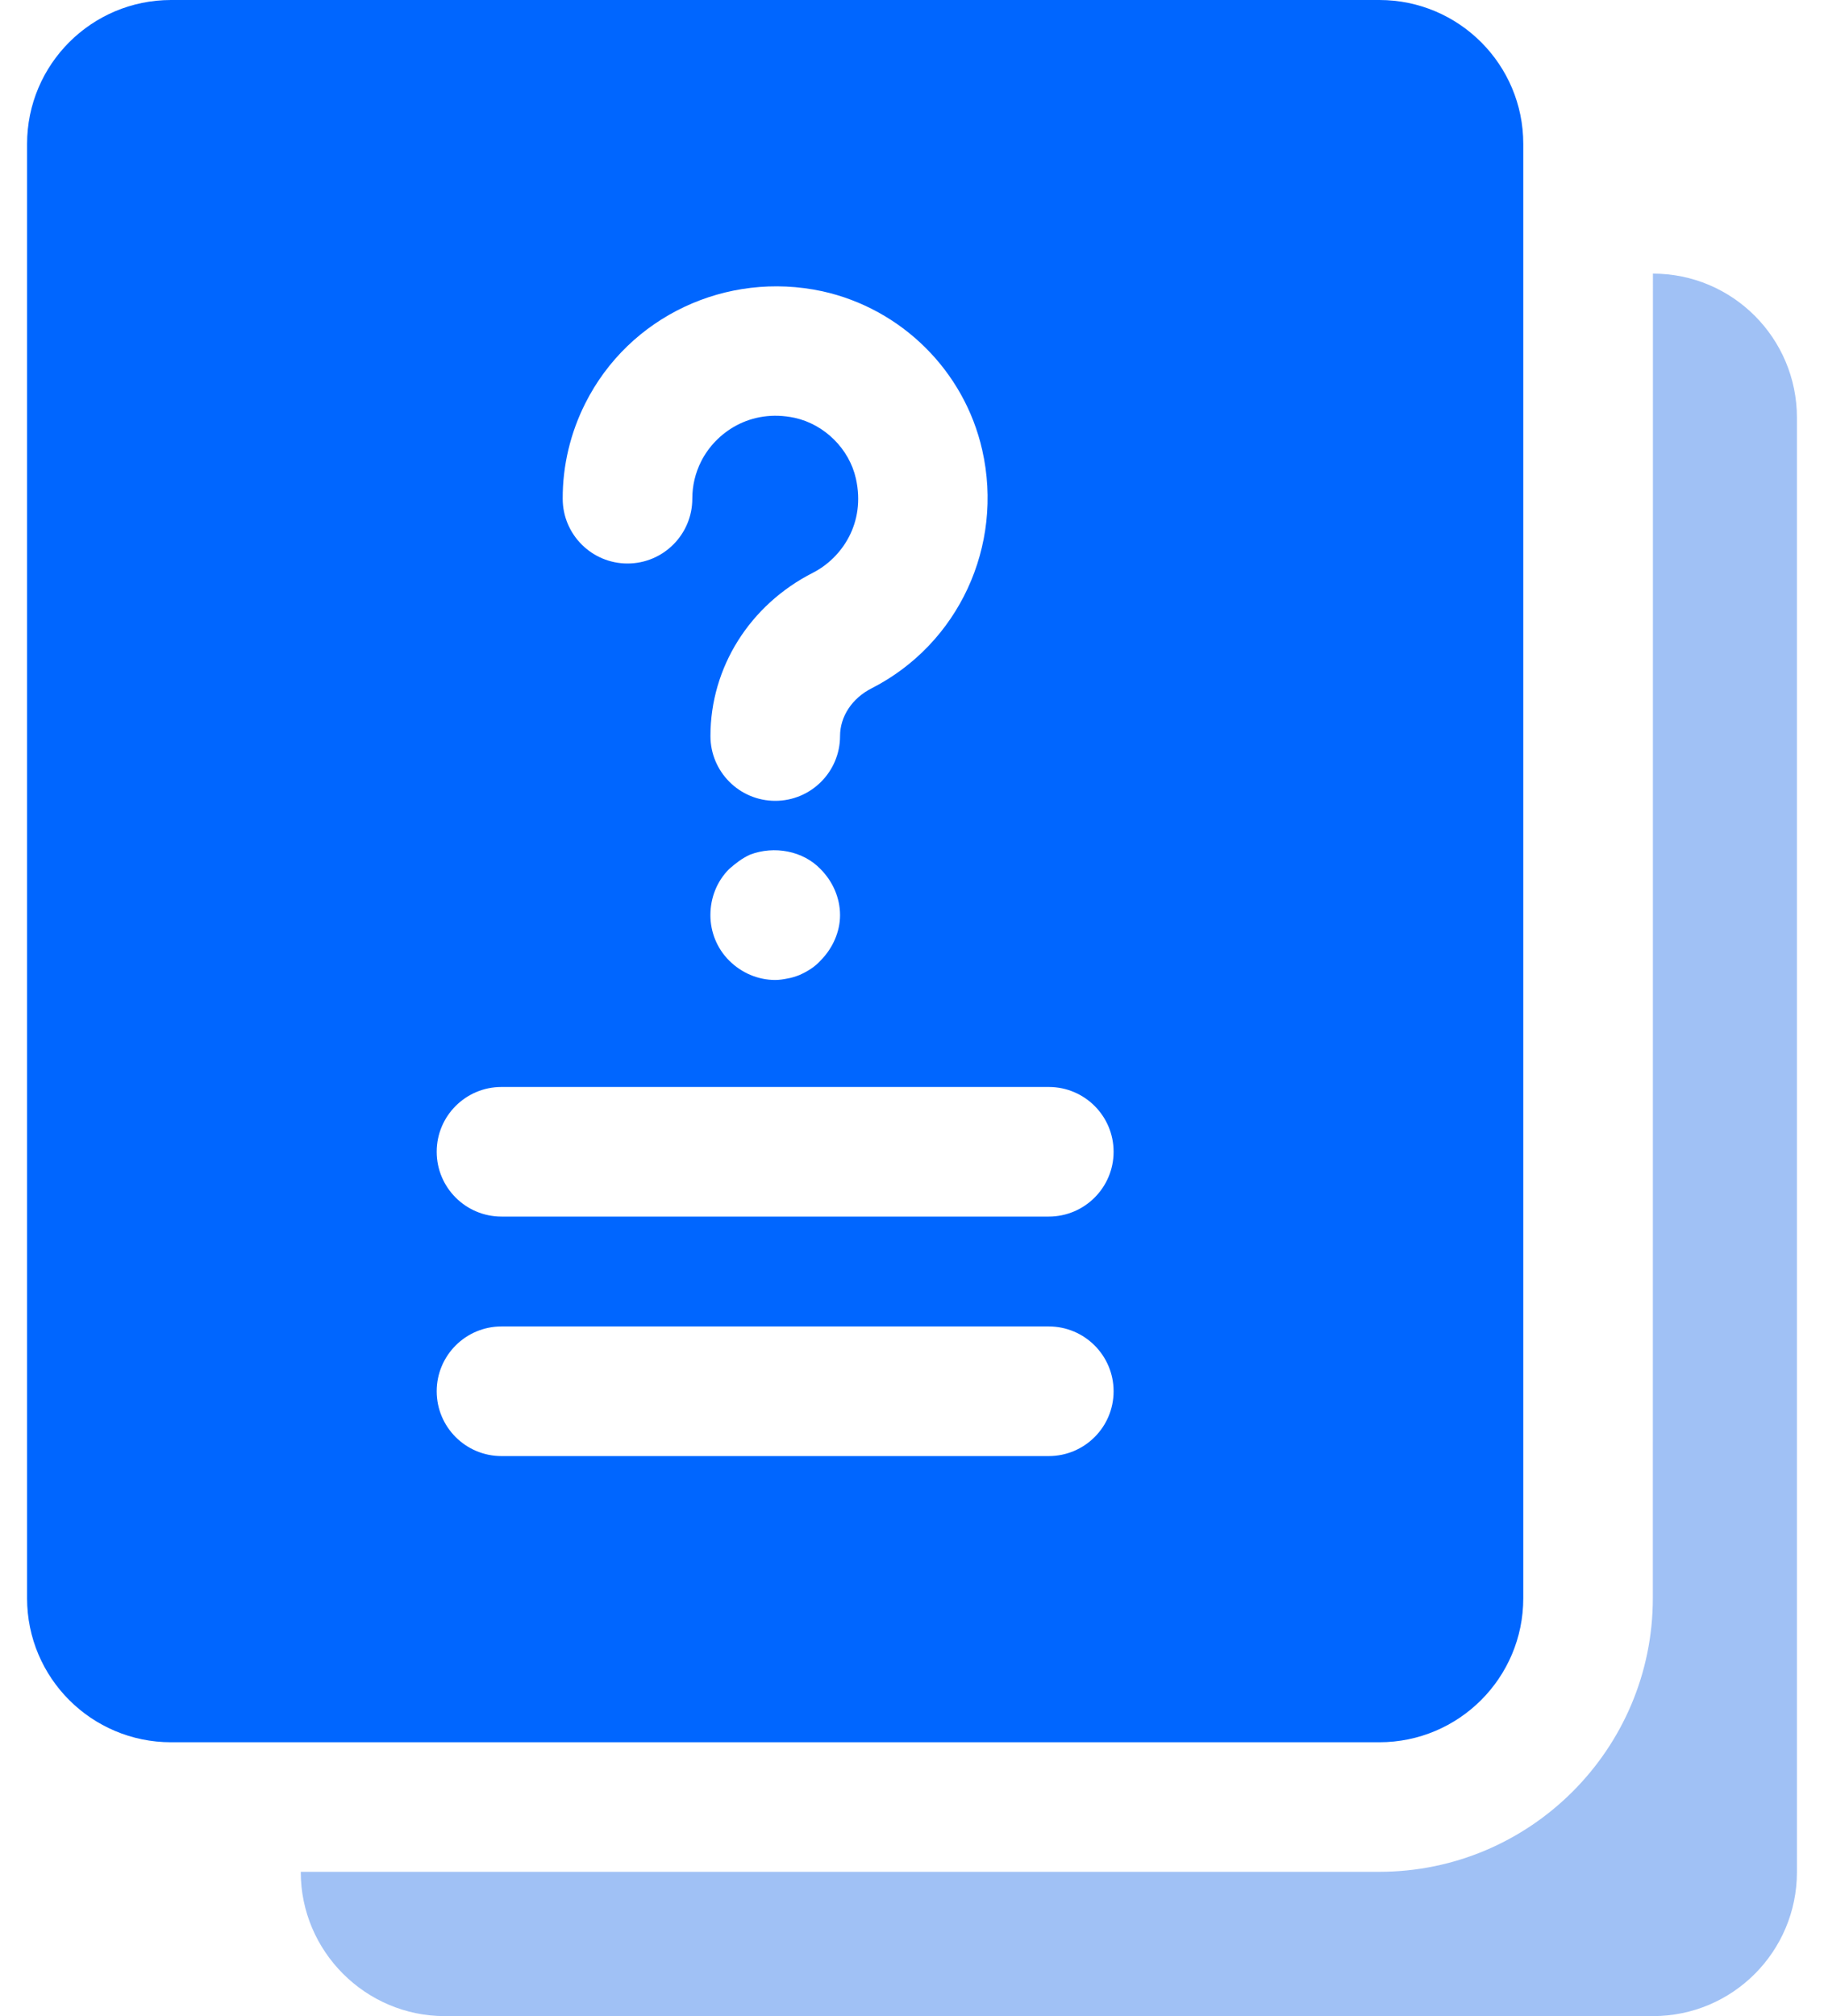
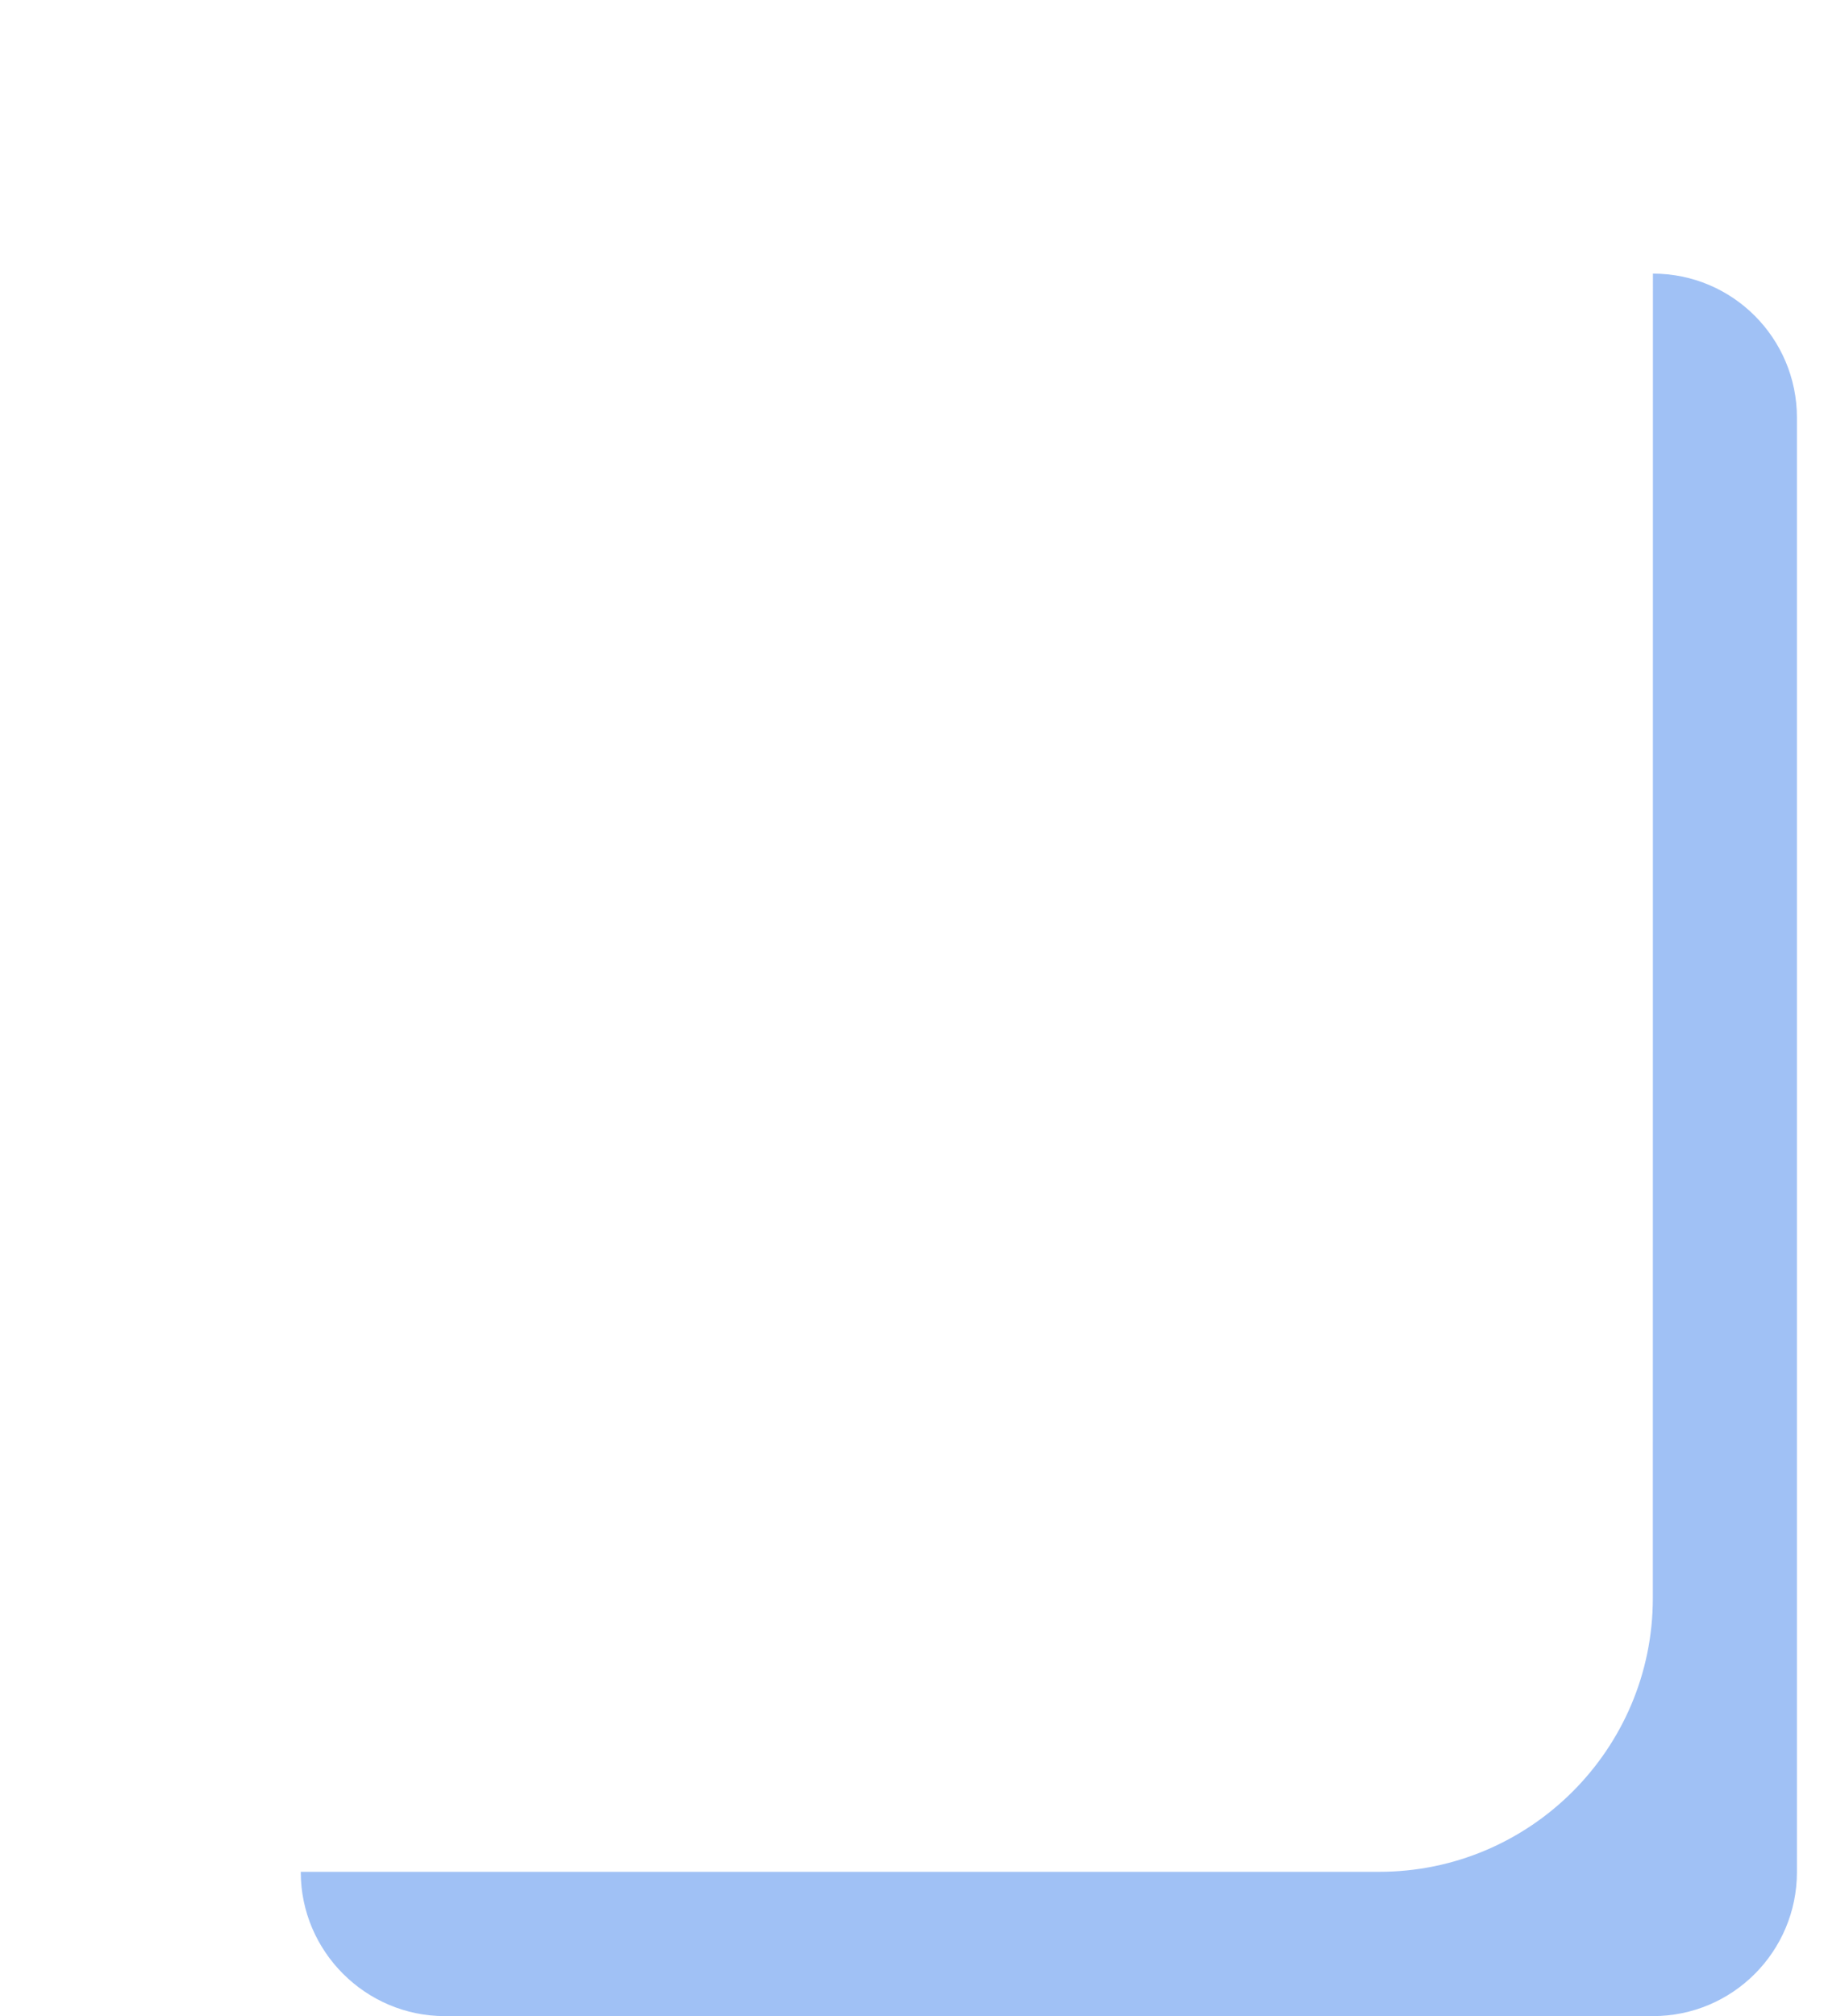
<svg xmlns="http://www.w3.org/2000/svg" width="38" height="42" viewBox="0 0 38 42" fill="none">
-   <path d="M28.736 0H3.564C1.907 0 0.564 1.343 0.564 3V33.295C0.564 34.953 1.907 36.295 3.564 36.295H28.735C30.392 36.295 31.735 34.953 31.735 33.295V3C31.736 1.343 30.392 0 28.736 0ZM12.197 8.396C13.104 6.596 15.128 5.637 17.129 6.067C18.784 6.431 20.091 7.728 20.463 9.375C20.916 11.374 19.968 13.415 18.161 14.338C17.753 14.544 17.501 14.925 17.501 15.333C17.501 16.078 16.896 16.683 16.151 16.683C15.405 16.683 14.801 16.078 14.801 15.333C14.801 13.903 15.62 12.601 16.937 11.931C17.531 11.628 18.041 10.902 17.831 9.969C17.692 9.35 17.178 8.841 16.555 8.704C15.627 8.508 14.908 9.015 14.607 9.612C14.485 9.855 14.423 10.116 14.423 10.389C14.423 11.134 13.819 11.739 13.073 11.739C12.328 11.739 11.723 11.134 11.723 10.389C11.72 9.699 11.886 9.009 12.197 8.396ZM17.501 19.065C17.501 19.409 17.349 19.755 17.095 20.01C16.974 20.145 16.825 20.235 16.66 20.31C16.584 20.34 16.496 20.37 16.404 20.385C16.329 20.4 16.241 20.415 16.149 20.415C15.79 20.415 15.444 20.265 15.19 20.01C14.934 19.755 14.8 19.41 14.8 19.065C14.8 18.705 14.934 18.36 15.19 18.104C15.325 17.985 15.46 17.88 15.624 17.805C16.134 17.61 16.735 17.729 17.093 18.104C17.349 18.36 17.501 18.705 17.501 19.065ZM21.849 30.333H10.448C9.702 30.333 9.098 29.729 9.098 28.983C9.098 28.238 9.702 27.633 10.448 27.633H21.849C22.595 27.633 23.2 28.238 23.2 28.983C23.2 29.729 22.595 30.333 21.849 30.333ZM21.849 25.344H10.448C9.702 25.344 9.098 24.739 9.098 23.994C9.098 23.248 9.702 22.644 10.448 22.644H21.849C22.595 22.644 23.2 23.248 23.2 23.994C23.2 24.739 22.595 25.344 21.849 25.344Z" fill="#0066FF" />
  <path d="M34.436 5.7L34.434 33.294C34.434 36.438 31.878 38.994 28.734 38.994H6.266V39C6.266 40.65 7.616 42 9.266 42H34.436C36.101 42 37.436 40.65 37.436 39V8.7C37.436 7.05 36.101 5.7 34.436 5.7Z" fill="#A0C1F5" />
</svg>